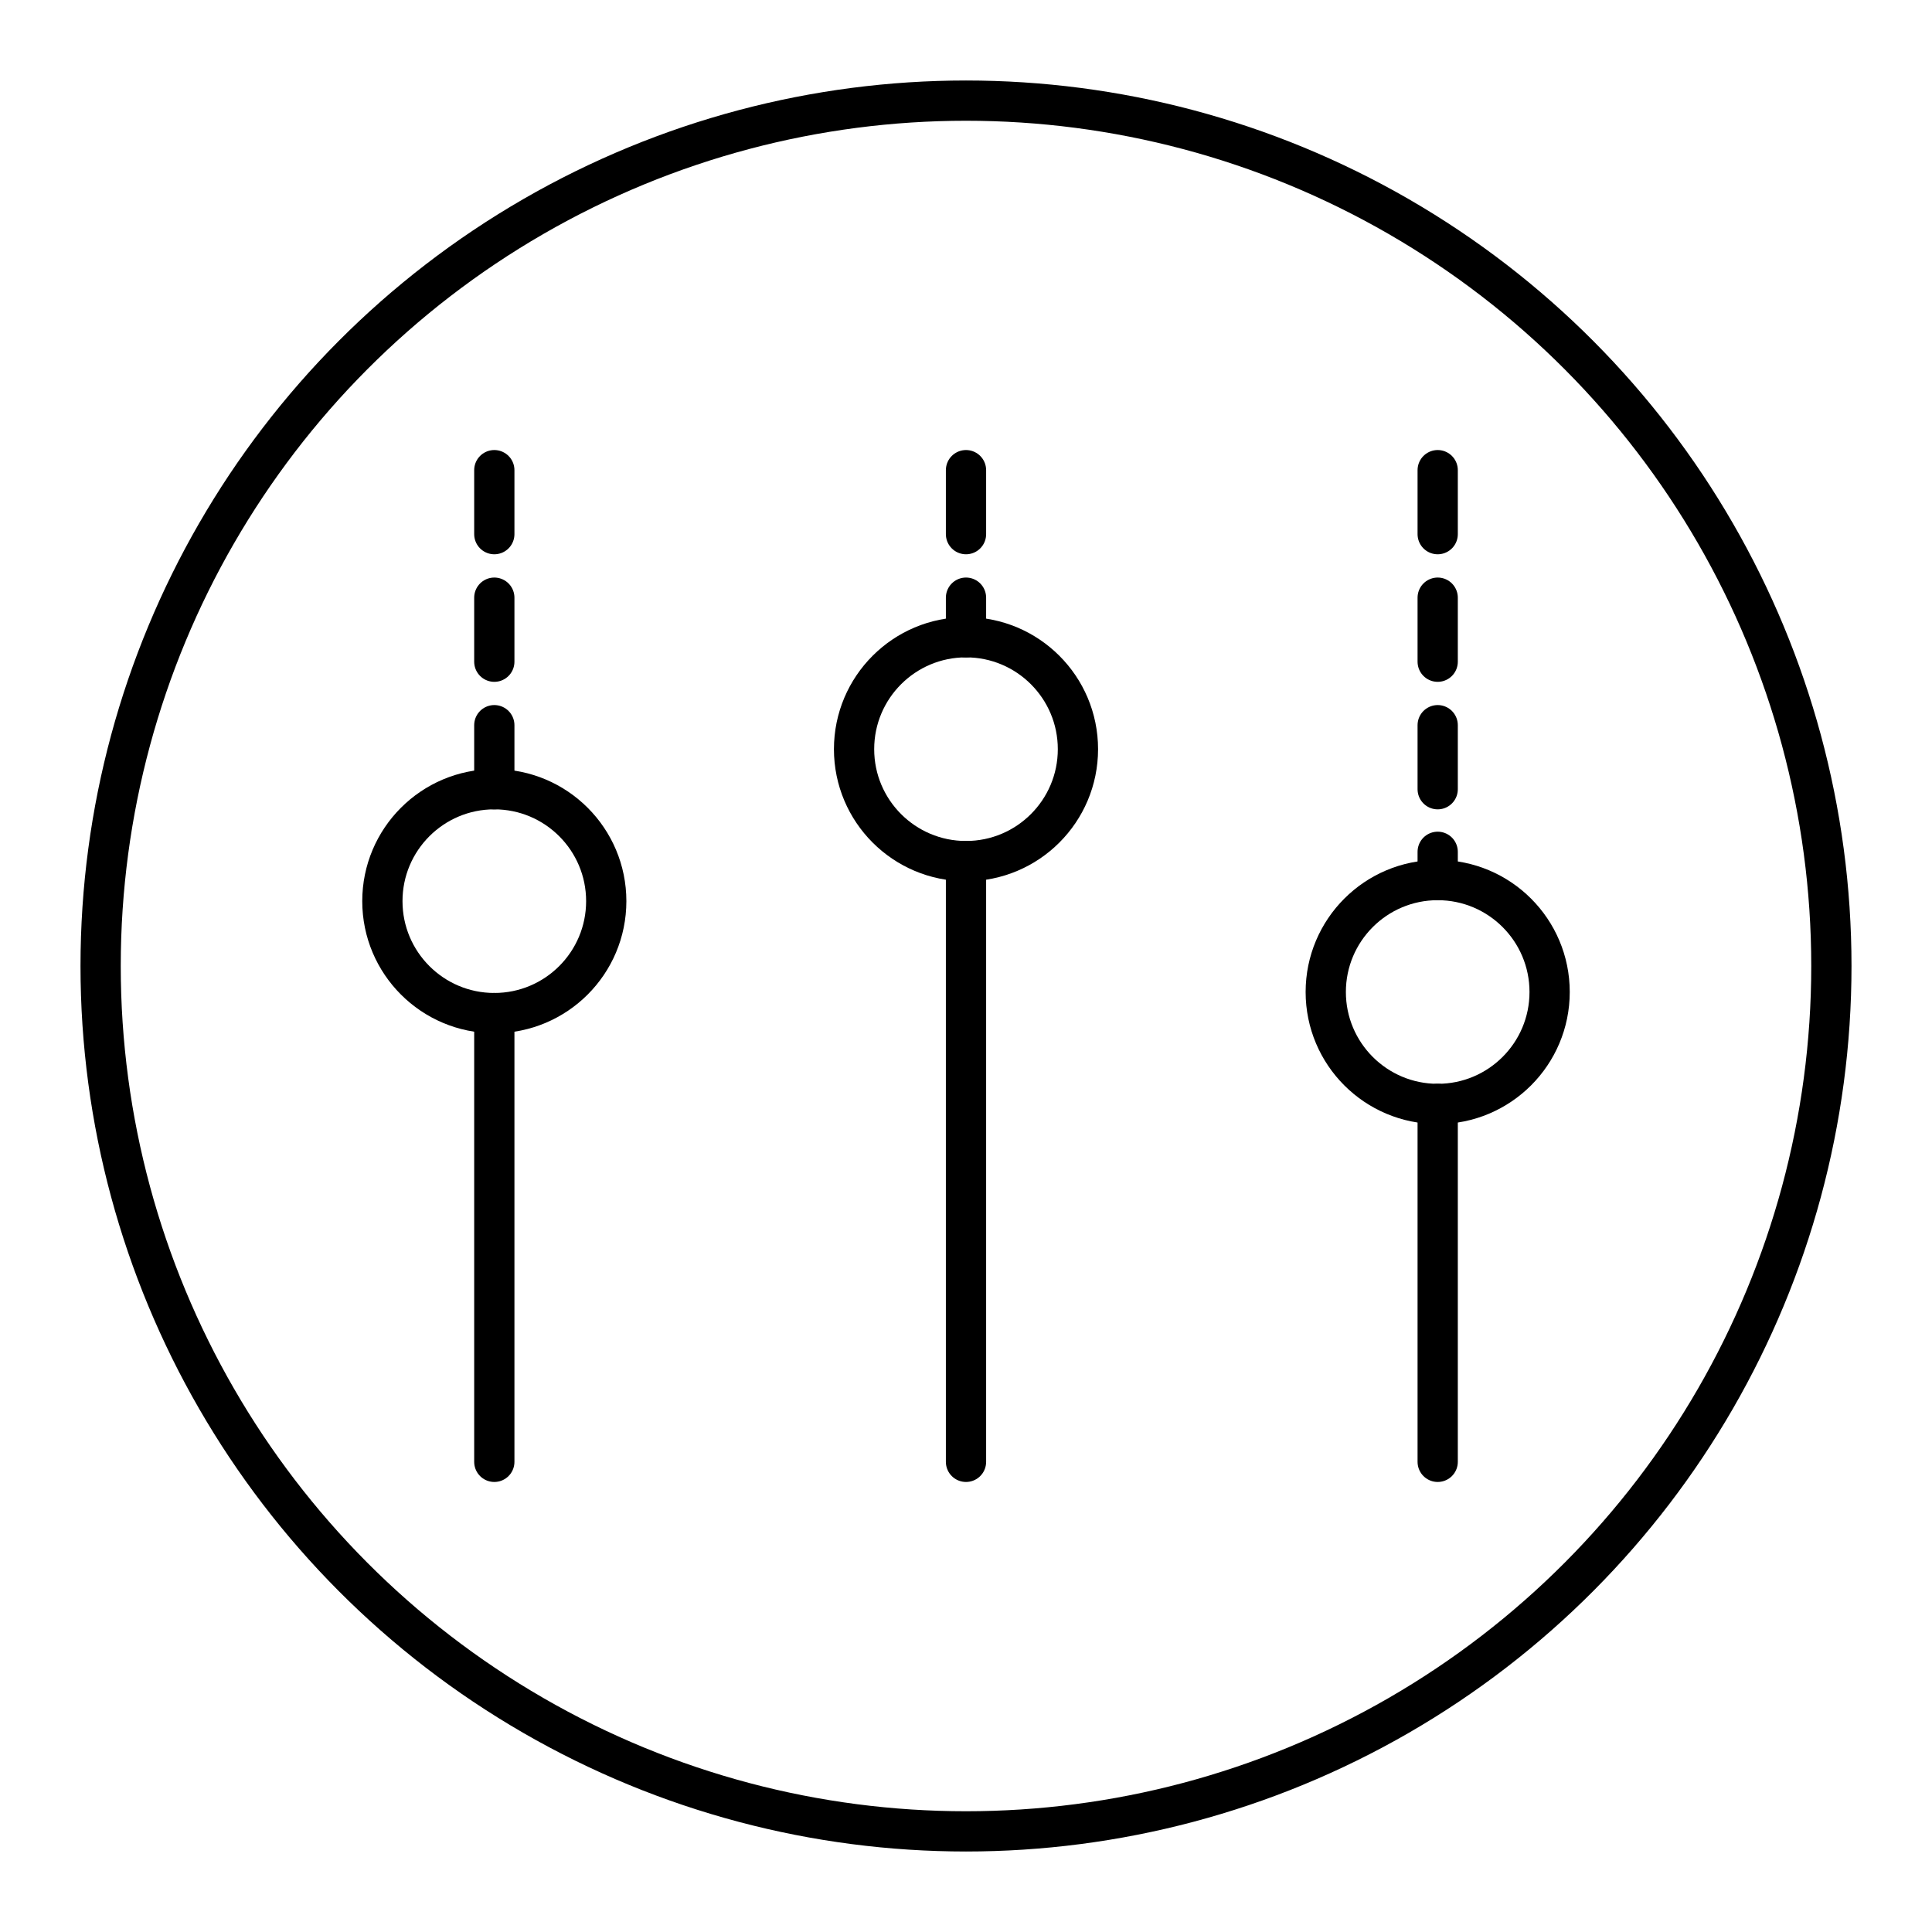
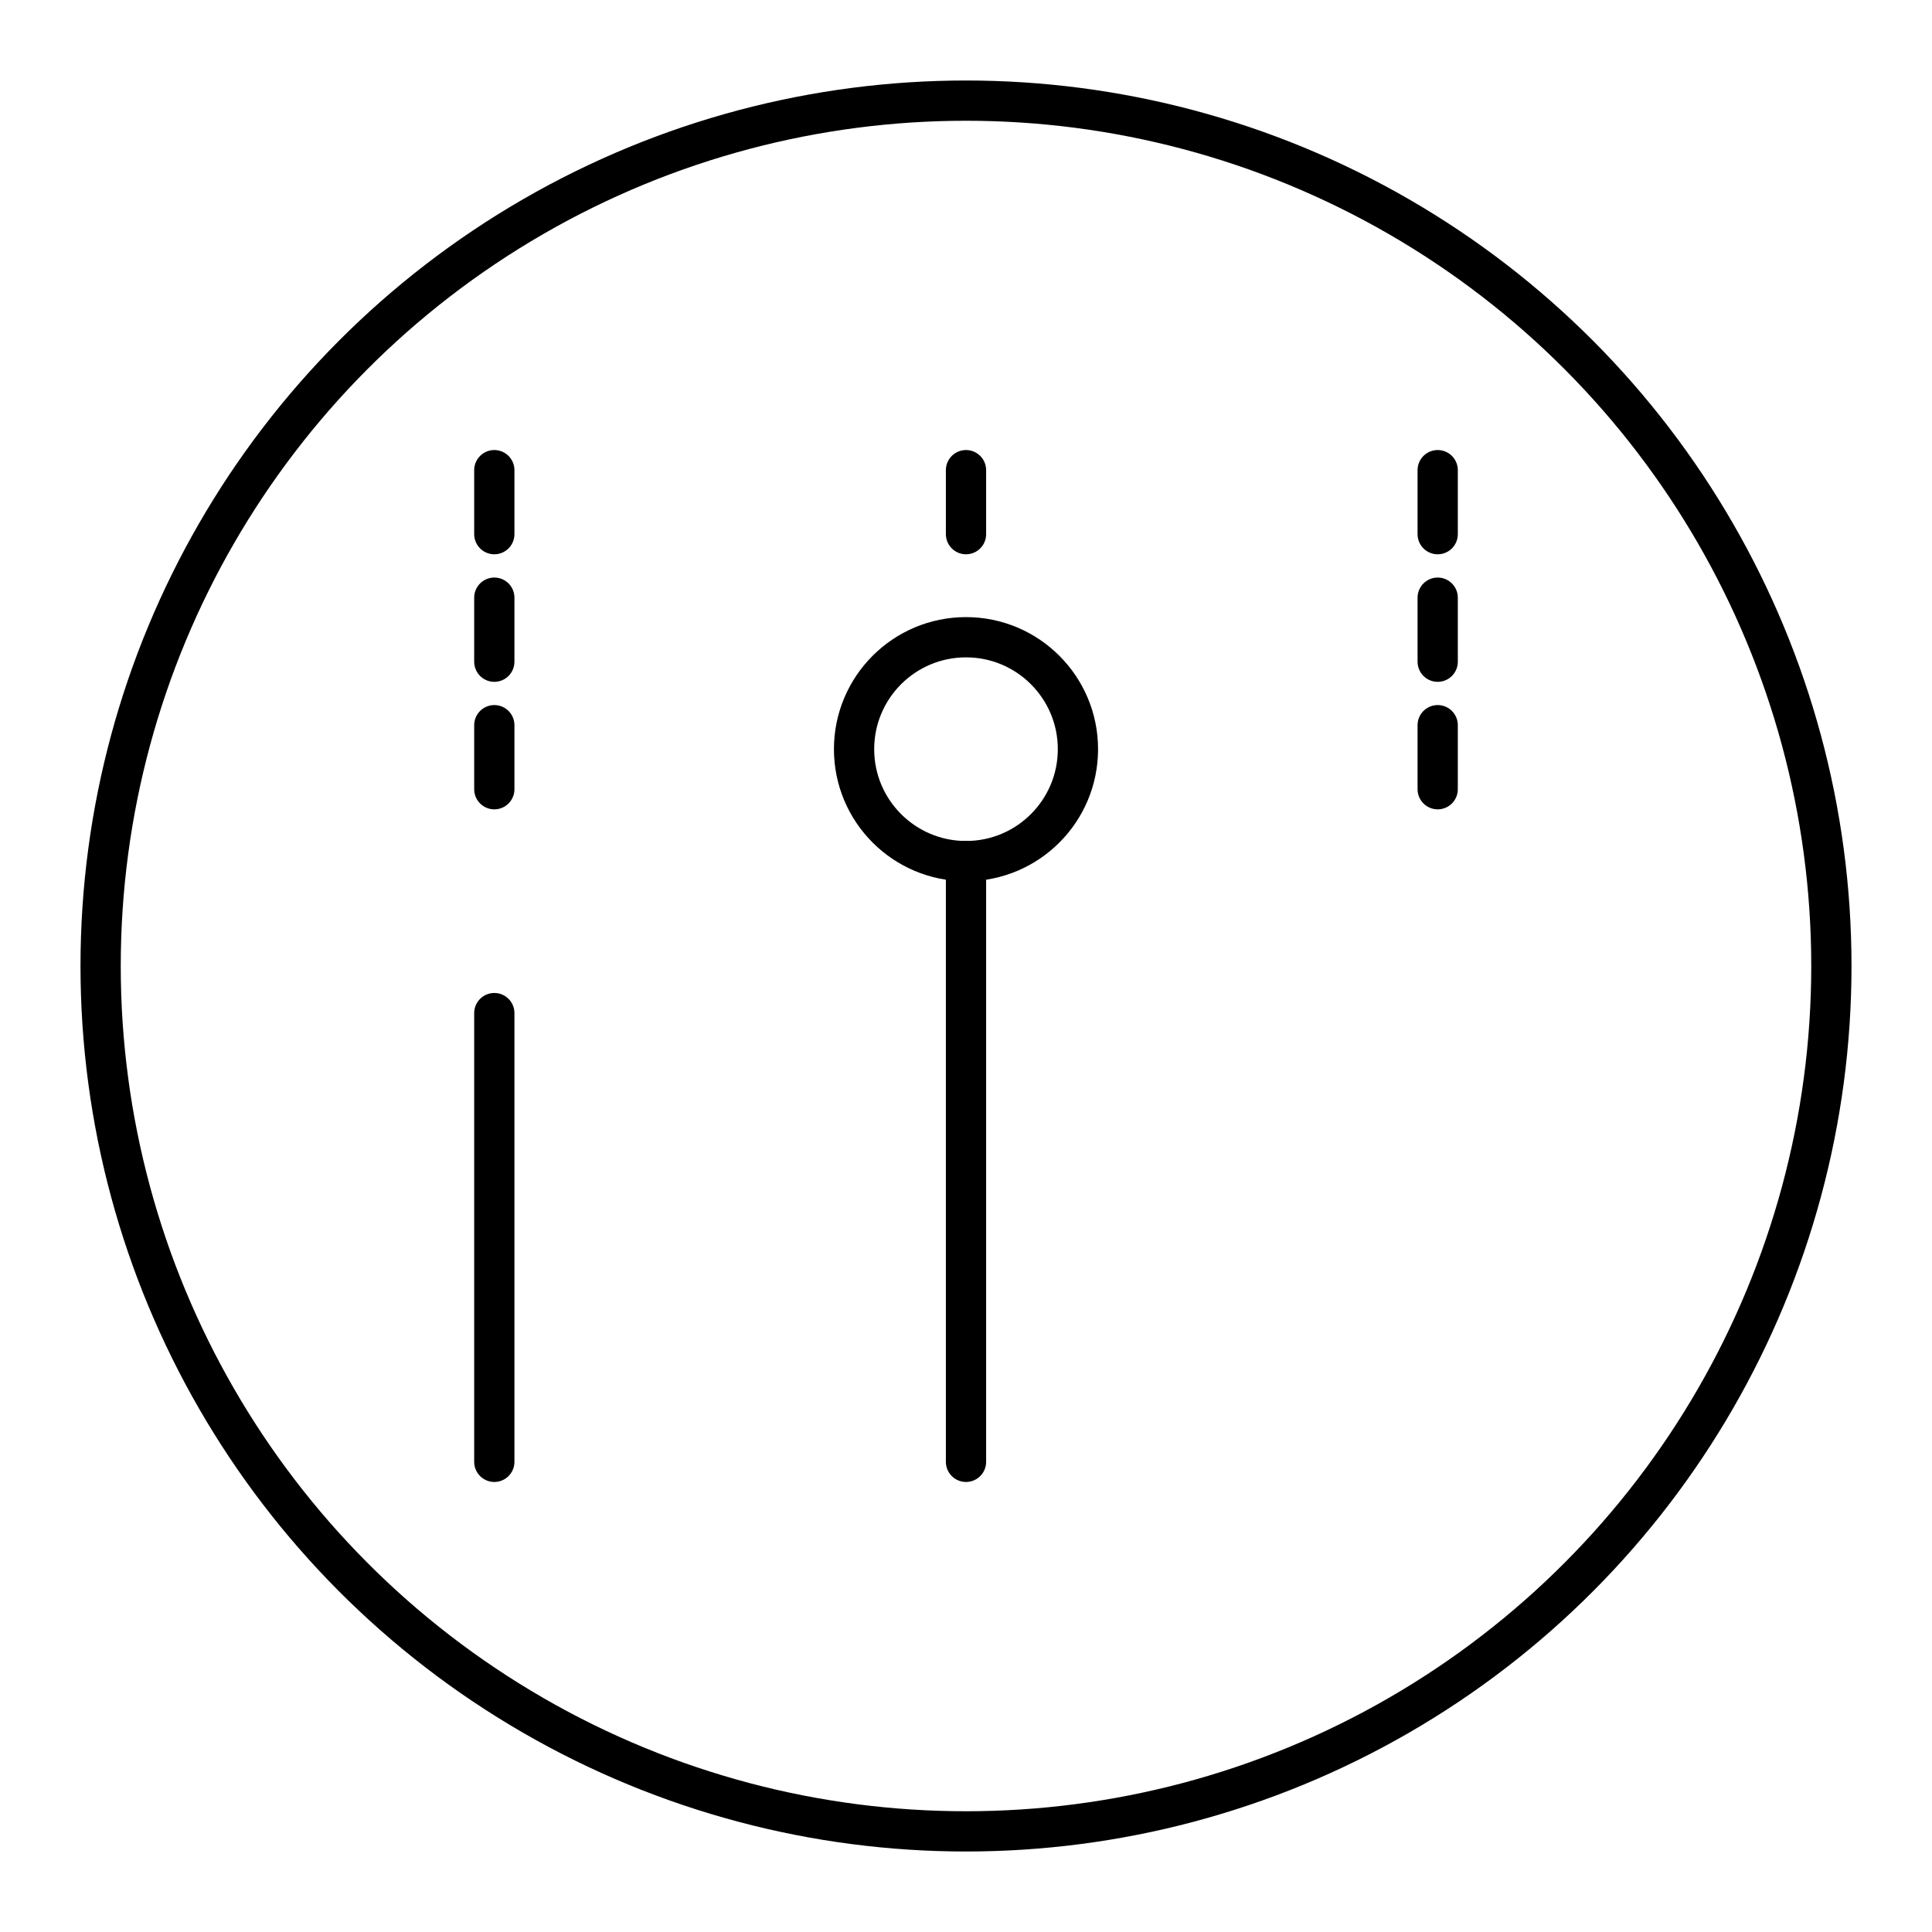
<svg xmlns="http://www.w3.org/2000/svg" id="b" viewBox="0 0 48 48">
  <defs>
    <style>.d{fill:none;stroke:#000;stroke-linecap:round;stroke-linejoin:round;}</style>
  </defs>
-   <circle class="d" cx="12.281" cy="22.389" r="2.781" />
  <circle class="d" cx="24" cy="18.613" r="2.781" />
-   <circle class="d" cx="35.719" cy="24.646" r="2.781" />
  <line class="d" x1="24" y1="21.394" x2="24" y2="36.319" />
-   <line class="d" x1="35.719" y1="27.426" x2="35.719" y2="36.319" />
  <line class="d" x1="12.281" y1="25.17" x2="12.281" y2="36.319" />
  <line class="d" x1="12.281" y1="19.608" x2="12.281" y2="18.017" />
  <line class="d" x1="12.281" y1="16.44" x2="12.281" y2="14.849" />
  <line class="d" x1="12.281" y1="13.271" x2="12.281" y2="11.681" />
-   <line class="d" x1="24" y1="15.833" x2="24" y2="14.849" />
  <line class="d" x1="24" y1="13.271" x2="24" y2="11.681" />
  <line class="d" x1="35.719" y1="19.608" x2="35.719" y2="18.017" />
-   <line class="d" x1="35.719" y1="21.865" x2="35.719" y2="21.163" />
  <line class="d" x1="35.719" y1="16.44" x2="35.719" y2="14.849" />
  <line class="d" x1="35.719" y1="13.271" x2="35.719" y2="11.681" />
  <circle id="c" class="d" cx="24" cy="24" r="21.5" />
</svg>